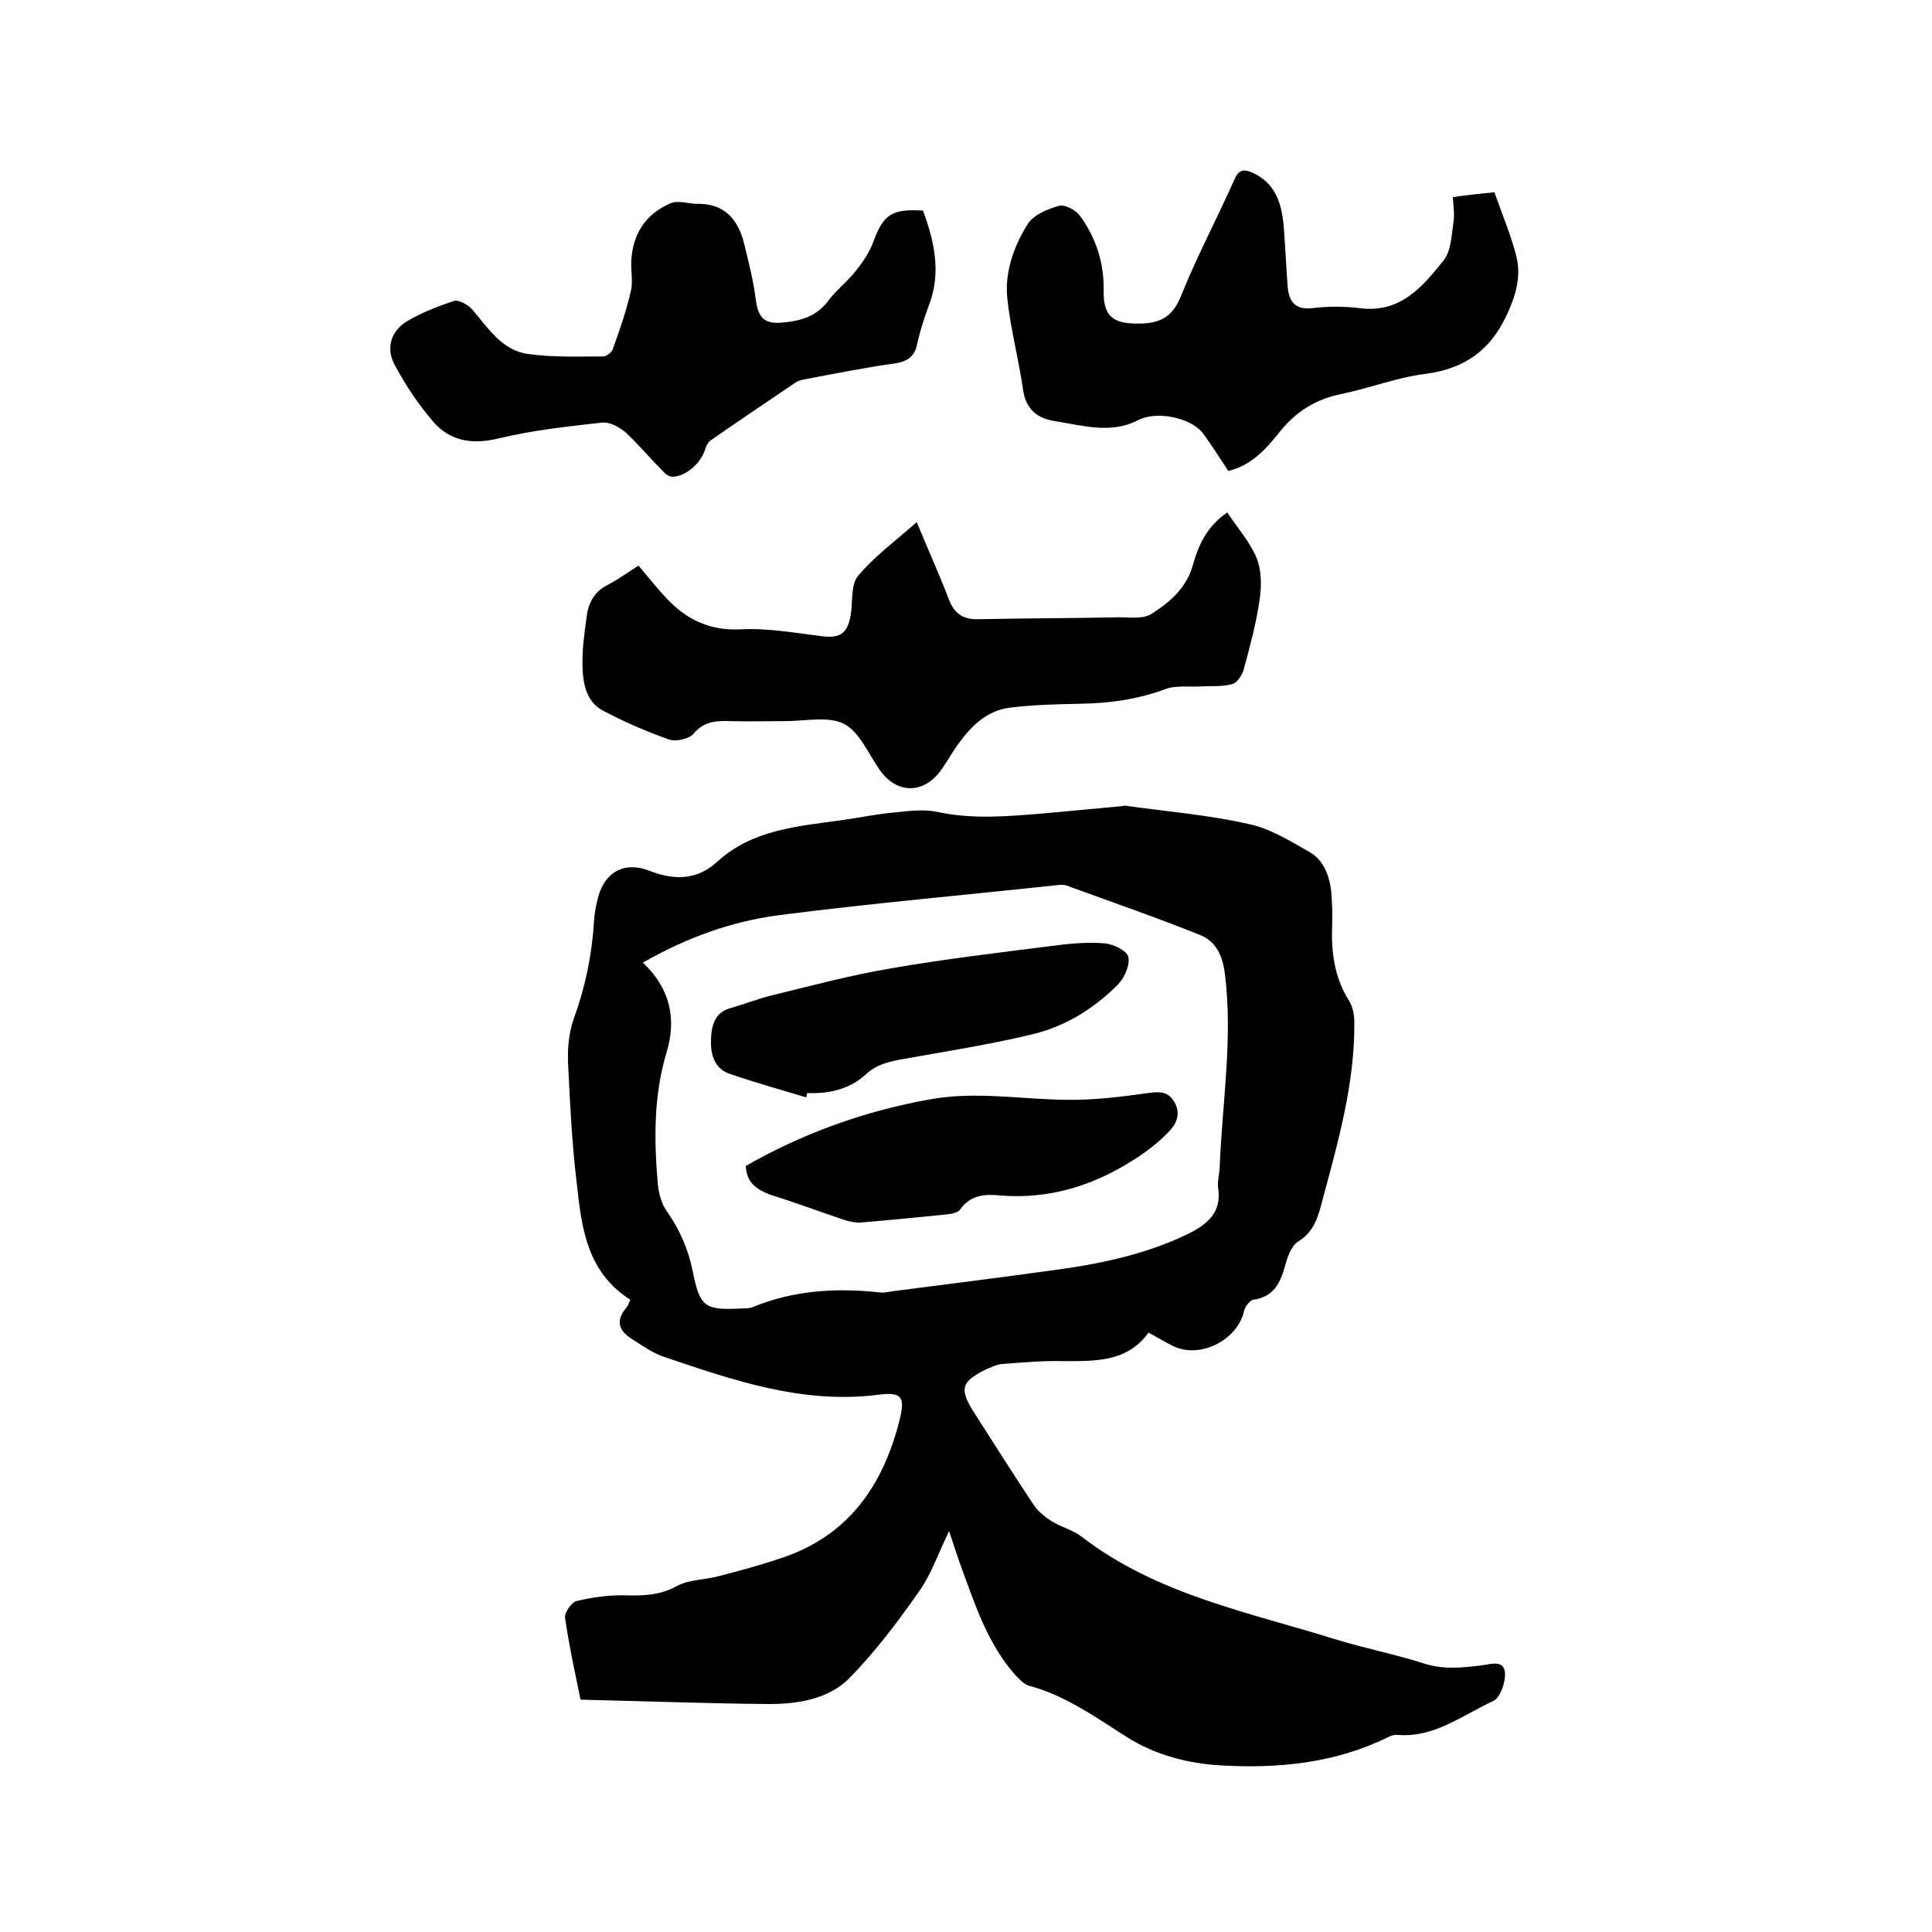
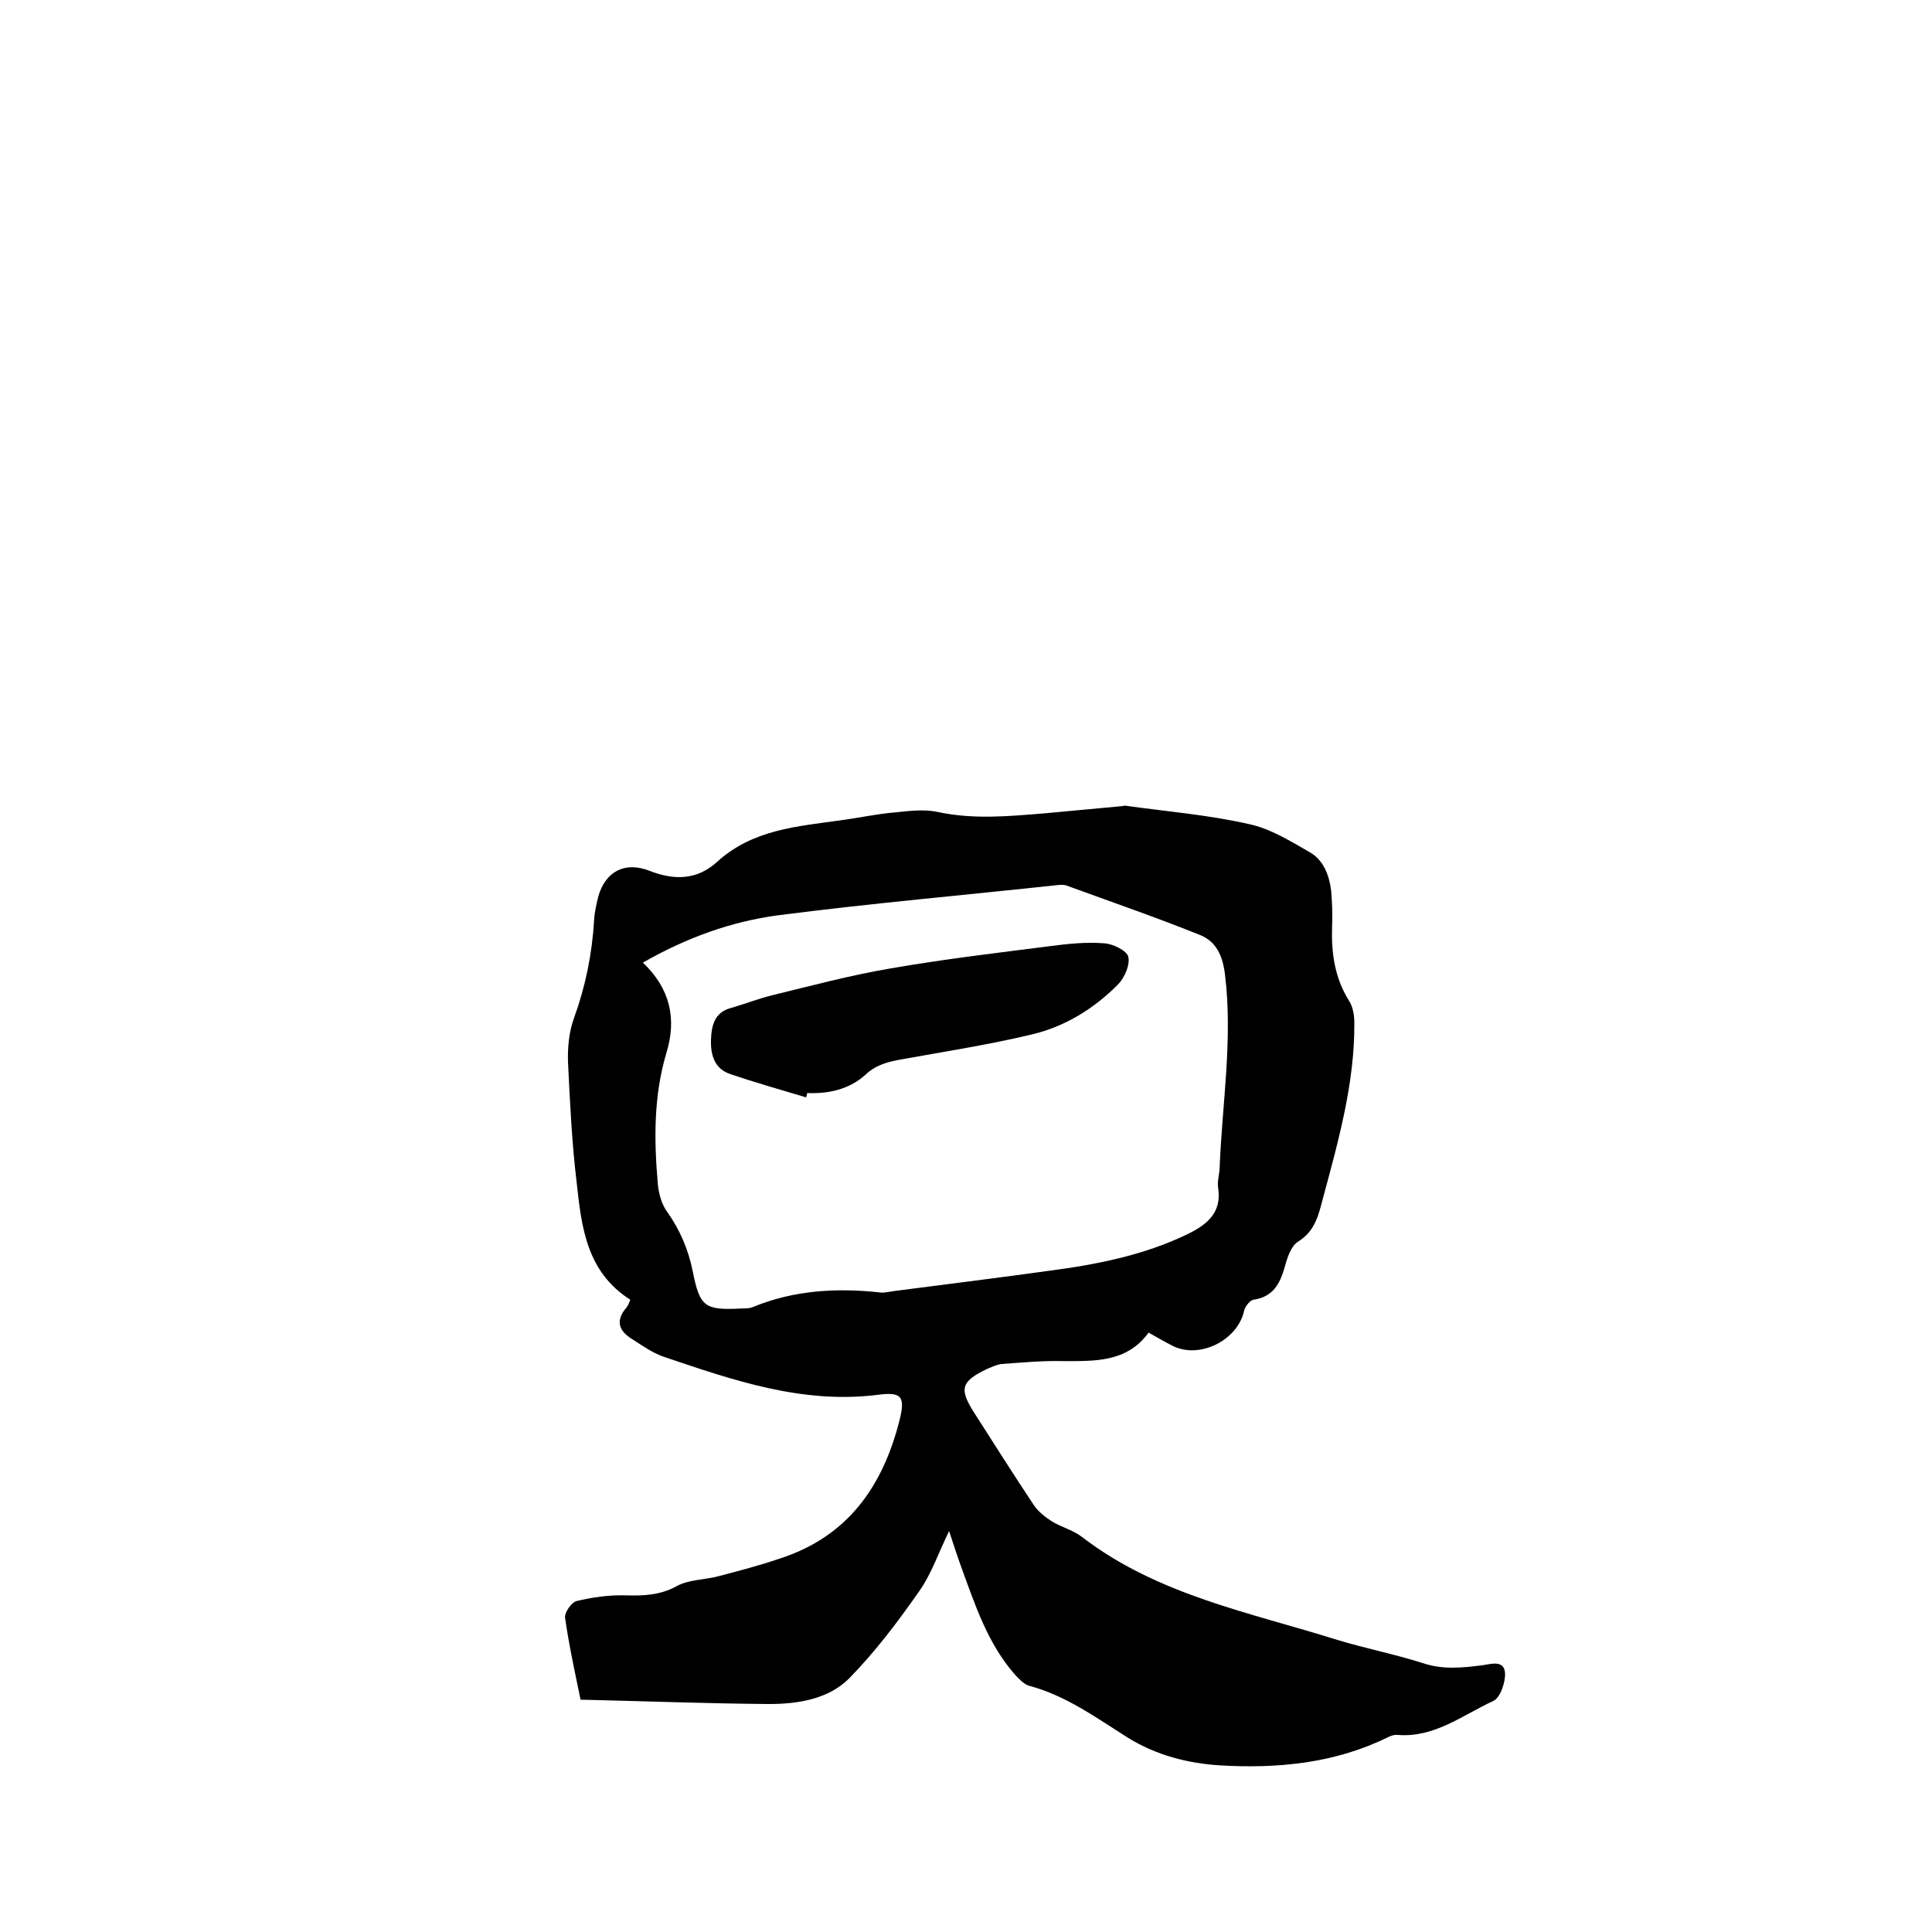
<svg xmlns="http://www.w3.org/2000/svg" enable-background="new 0 0 400 400" viewBox="0 0 400 400">
  <path d="m130.5 269.1c-9.1-5.8-10.1-15.1-11.1-24.2-1-8.3-1.4-16.7-1.8-25-.1-3 .2-6.2 1.2-9 2.4-6.6 3.8-13.4 4.2-20.4.1-1.7.5-3.4.9-5 1.5-5.1 5.5-7.2 10.6-5.2s9.8 1.9 13.9-1.8c7.4-6.8 16.7-7.4 25.9-8.7 3.7-.5 7.3-1.3 11-1.6 2.9-.3 6-.7 8.8-.1 7.4 1.6 14.7.9 22.1.3 5.4-.5 10.7-1 16.1-1.5.2 0 .4-.1.6-.1 8.6 1.2 17.2 1.9 25.6 3.8 4.4.9 8.6 3.5 12.6 5.8 2.9 1.6 4.1 4.8 4.5 8 .2 2.4.3 4.9.2 7.3-.2 5.5.5 10.7 3.5 15.5.8 1.2 1.1 3 1.1 4.5.1 12.5-3.3 24.5-6.5 36.4-.9 3.4-1.6 6.8-5.2 9-1.4.9-2.2 3.3-2.7 5.2-1 3.5-2.4 6.2-6.5 6.8-.7.1-1.7 1.4-1.9 2.2-1.3 6.2-9.3 10.2-14.9 7.3-1.6-.8-3.1-1.7-4.9-2.7-4.5 6.2-11.1 5.9-17.8 5.9-4.2-.1-8.4.3-12.6.6-1 .1-2 .6-3 1-5.4 2.6-5.9 4.1-2.7 9.1 4.1 6.4 8.2 12.9 12.4 19.2.9 1.3 2.3 2.4 3.7 3.3 2 1.2 4.4 1.8 6.2 3.2 15.6 12 34.6 15.6 52.8 21.3 5.9 1.8 12.1 3 18 4.9 4 1.3 7.9.9 11.9.4 1.8-.2 4.7-1.3 4.9 1.6.1 1.9-1 5.2-2.5 5.8-6.3 2.9-12.1 7.6-19.7 7-.7-.1-1.5.2-2.1.5-11 5.4-22.8 6.5-34.7 5.8-6.6-.4-13.3-2.1-19.2-5.8-6.5-4.1-12.8-8.7-20.4-10.7-1-.3-1.9-1.3-2.7-2.1-5.8-6.5-8.4-14.6-11.3-22.5-.8-2.2-1.5-4.4-2.5-7.4-2.3 4.7-3.7 9-6.3 12.6-4.4 6.3-9.1 12.5-14.4 17.9-4.3 4.3-10.6 5.3-16.6 5.3-12.9-.1-25.8-.6-39-.9-1.2-5.8-2.4-11.3-3.2-16.9-.2-1.1 1.3-3.2 2.3-3.5 3.3-.8 6.8-1.3 10.2-1.2 3.7.1 7.1 0 10.6-1.9 2.5-1.4 5.9-1.3 8.8-2.1 4.2-1.1 8.4-2.2 12.5-3.6 14-4.5 21.3-14.8 24.8-28.5 1.3-5.1.5-6.1-4.6-5.4-15.5 1.9-29.7-3-43.9-7.8-2.5-.8-4.7-2.4-6.9-3.8-2.4-1.5-3.4-3.4-1.5-6 .7-.7.9-1.4 1.2-2.1zm2.6-69.8c5.7 5.4 7 11.7 4.9 18.6-2.7 9-2.6 18.1-1.8 27.3.2 2 .8 4.2 2 5.8 2.6 3.7 4.3 7.7 5.2 12.1 1.5 7.6 2.5 8.2 10.3 7.8.7 0 1.5 0 2.2-.3 8.5-3.5 17.4-4 26.4-3 .9.1 1.9-.2 2.8-.3 10.7-1.4 21.4-2.7 32.1-4.2 9.9-1.3 19.6-3.2 28.7-7.6 4.1-2 7.1-4.5 6.3-9.6-.2-1.2.2-2.5.3-3.8.5-13.5 2.8-26.9 1.1-40.5-.5-3.9-1.9-6.7-5.1-8-9.2-3.7-18.5-6.9-27.8-10.3-.4-.1-.8-.1-1.3-.1-19.4 2.1-38.9 3.8-58.3 6.3-9.7 1.3-18.9 4.6-28 9.8z" />
-   <path d="m254.1 106.1c2.1 3.2 4.7 6.1 6.1 9.5 1 2.5 1 5.8.6 8.5-.7 4.9-2 9.7-3.3 14.5-.3 1.1-1.3 2.7-2.3 3-1.9.6-4.1.4-6.2.5-2.6.2-5.4-.3-7.8.6-5.7 2.1-11.4 2.9-17.4 3-4.9.1-9.7.2-14.6.8-5.1.6-8.4 4.1-11.2 8.1-1.2 1.7-2.2 3.6-3.5 5.3-3.7 4.6-8.9 4.3-12.3-.4-2.4-3.4-4.2-7.9-7.4-9.6-3.3-1.7-8-.6-12.2-.6-3.8 0-7.6.1-11.4 0-2.9-.1-5.4 0-7.6 2.6-.9 1.1-3.7 1.7-5.1 1.2-4.8-1.7-9.4-3.7-13.9-6.1-3.2-1.8-3.9-5.5-4-8.9-.1-3.6.4-7.1.9-10.7.4-2.9 1.8-5.1 4.5-6.4 2.1-1.1 4.1-2.6 6.2-3.9 2.1 2.5 4 4.9 6.1 7.1 4.1 4.2 8.8 6.4 15 6.1 5.5-.3 11.1.7 16.7 1.4 3.8.5 5.4-.4 6.1-4.2.5-2.8 0-6.3 1.5-8.2 3.4-4.1 7.8-7.3 12.2-11.2 2.4 5.8 4.7 10.9 6.7 16.1 1.1 2.9 3 4.1 6.1 4 9.7-.2 19.4-.2 29.1-.4 2.3 0 5 .4 6.7-.7 3.8-2.4 7.3-5.4 8.6-10.2 1.2-4.3 3-8 7.1-10.8z" />
-   <path d="m300.8 40.8c2.9-.4 5.6-.7 8.6-1 1.6 4.6 3.5 9 4.6 13.5.9 3.9-.1 7.7-1.9 11.6-3.4 7.5-8.7 11.4-16.9 12.5-5.9.7-11.7 3-17.6 4.2-5.4 1.1-9.5 3.8-12.8 8-2.8 3.5-5.8 6.8-10.5 7.9-1.7-2.6-3.3-5.1-5.1-7.6-2.5-3.5-9.8-4.9-13.6-2.9-5.6 2.9-11.4 1.1-17.1.2-3.9-.6-6.1-2.5-6.7-6.6-.9-6.2-2.5-12.2-3.2-18.4-.7-5.6 1.2-11 4.1-15.7 1.2-2 4.1-3.2 6.6-3.9 1.2-.3 3.5.9 4.3 2.1 3.3 4.5 5 9.7 4.9 15.4-.1 5.3 1.8 6.9 7.1 6.9 4.2 0 7.1-1.1 8.9-5.7 3.3-8.2 7.5-16.1 11.1-24.2.9-2 1.9-2.1 3.6-1.4 5 2.2 6.2 6.6 6.6 11.4.3 4.1.5 8.2.8 12.3.3 3 1.5 4.8 5.1 4.4 3.2-.4 6.6-.4 9.8 0 8.4 1.1 13-4.4 17.4-9.9 1.5-1.9 1.6-5 2-7.7.3-1.7 0-3.5-.1-5.4z" />
-   <path d="m191.1 43.6c2.3 6.3 3.8 12.7 1.3 19.4-1 2.7-1.9 5.4-2.5 8.2-.5 2.5-1.9 3.6-4.4 4-6.3.9-12.5 2.1-18.7 3.3-.7.1-1.5.3-2.1.7-5.9 4-11.7 7.9-17.6 12-.5.4-.9 1.1-1.1 1.8-.8 2.8-4 5.7-6.8 5.7-.7 0-1.5-.6-2-1.2-2.6-2.6-5-5.5-7.7-8-1.3-1.1-3.3-2.2-4.9-2-7.2.8-14.5 1.6-21.5 3.3-5.5 1.3-10 .5-13.5-3.6-3-3.5-5.6-7.4-7.8-11.5-2-3.5-.9-7.2 2.5-9.2 3-1.8 6.4-3.1 9.7-4.2 1-.3 2.9.8 3.8 1.8 3.3 3.9 6.2 8.5 11.6 9.2 5.1.7 10.3.5 15.5.5.7 0 1.8-.9 2-1.6 1.4-3.9 2.8-7.9 3.7-11.9.5-2 0-4.2.1-6.3.3-5.6 3-9.7 8.1-11.9 1.5-.7 3.7.1 5.5.1 5.5-.1 8.4 3 9.7 8 1 4 2 8 2.5 12 .5 3.5 1.7 4.9 5.3 4.6s7-1.1 9.5-4.3c1.7-2.3 4-4.1 5.8-6.3 1.5-1.9 2.9-3.9 3.7-6.1 2.1-5.7 3.8-6.9 10.3-6.5z" />
-   <path d="m154.4 241.4c11.9-6.8 24.7-11.4 38.2-13.8 9.4-1.7 18.8 0 28.1.1 5.7.1 11.4-.6 17-1.4 2.3-.3 4.1-.4 5.4 1.8 1.4 2.3.6 4.4-1 6.1-1.8 1.9-3.9 3.6-6.1 5.1-8.8 5.9-18.3 9.1-29 8.2-3.1-.3-6.1-.1-8.2 2.9-.4.6-1.6.9-2.5 1-6 .6-12 1.2-18 1.7-1.2.1-2.5-.2-3.7-.6-5.1-1.7-10.1-3.6-15.3-5.2-2.7-1.1-4.7-2.4-4.9-5.9z" />
  <path d="m166.9 227.2c-5.3-1.6-10.7-3.1-15.9-4.9-3.1-1.1-3.9-4-3.8-7 .1-2.9.7-5.7 4.1-6.6 2.8-.8 5.6-1.9 8.4-2.6 8.2-2 16.4-4.2 24.7-5.6 10.9-1.9 21.9-3.2 32.9-4.6 3.8-.5 7.6-.9 11.3-.6 1.8.1 4.7 1.5 5 2.8.4 1.7-.8 4.4-2.2 5.8-5 5-11 8.7-17.9 10.3-8.8 2.1-17.8 3.5-26.7 5.1-2.8.5-5.4 1.1-7.6 3.2-3.3 3-7.6 4-12.1 3.8 0 .3-.1.6-.2.9z" />
</svg>